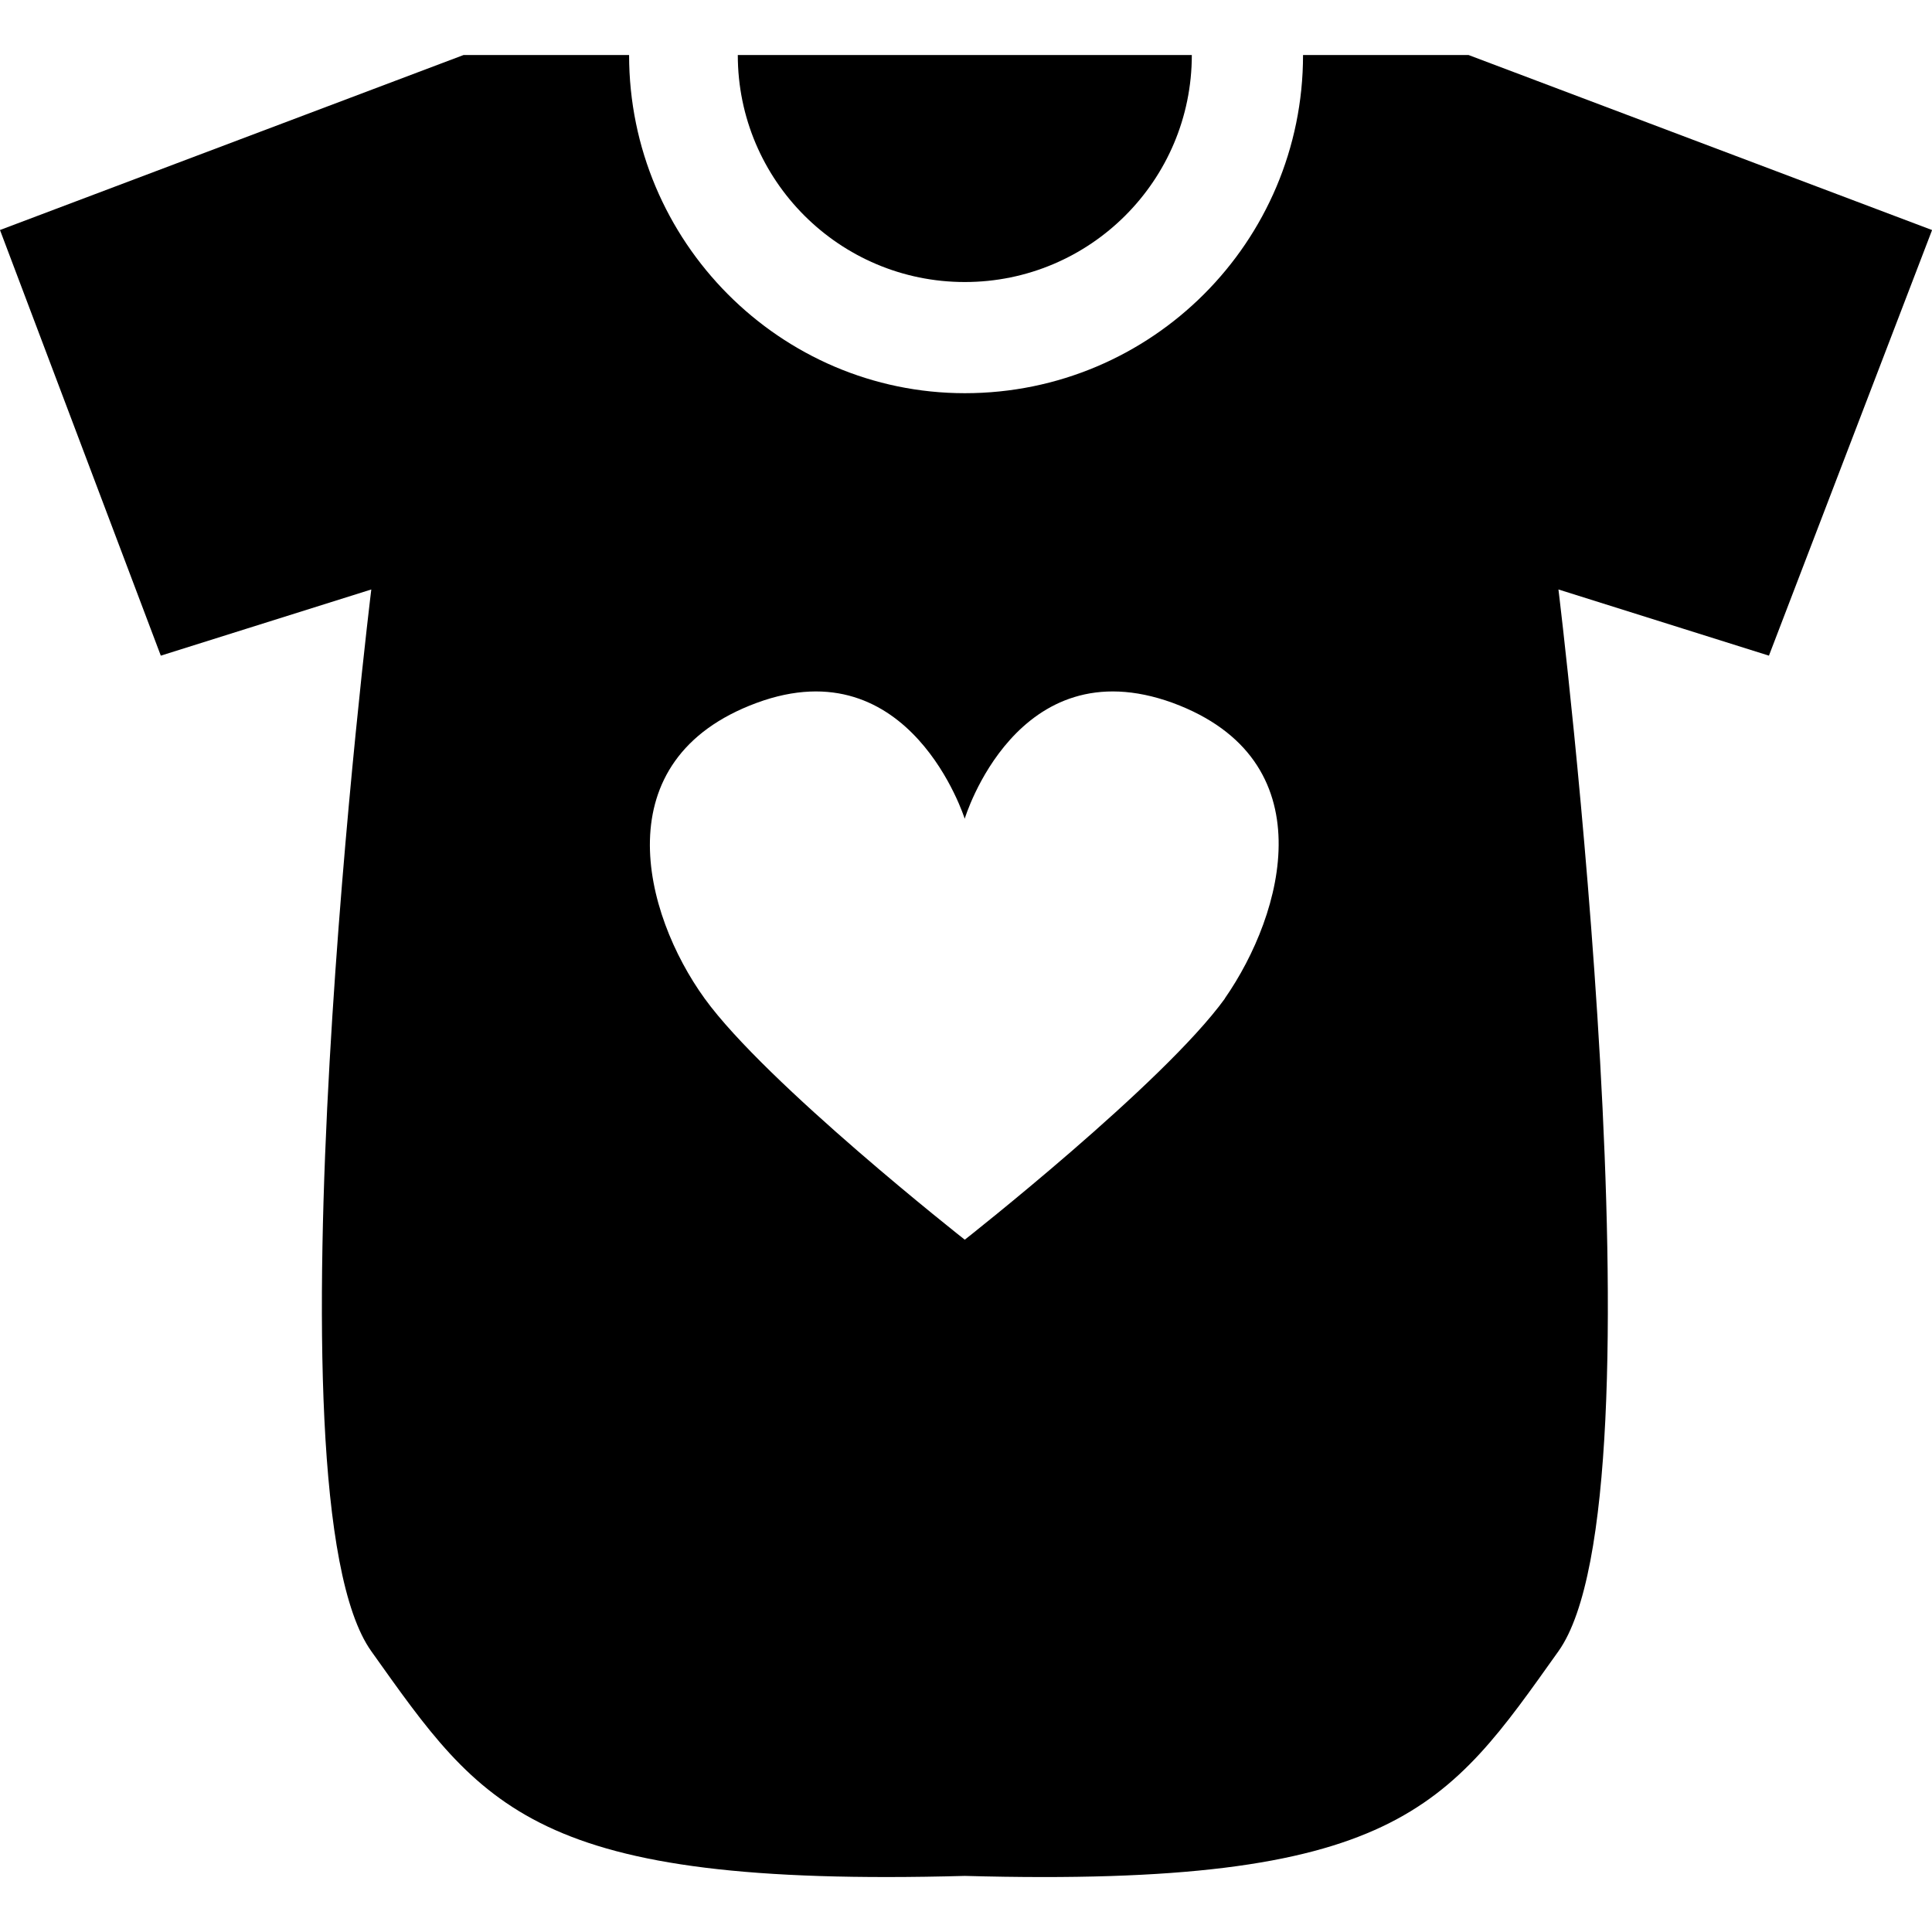
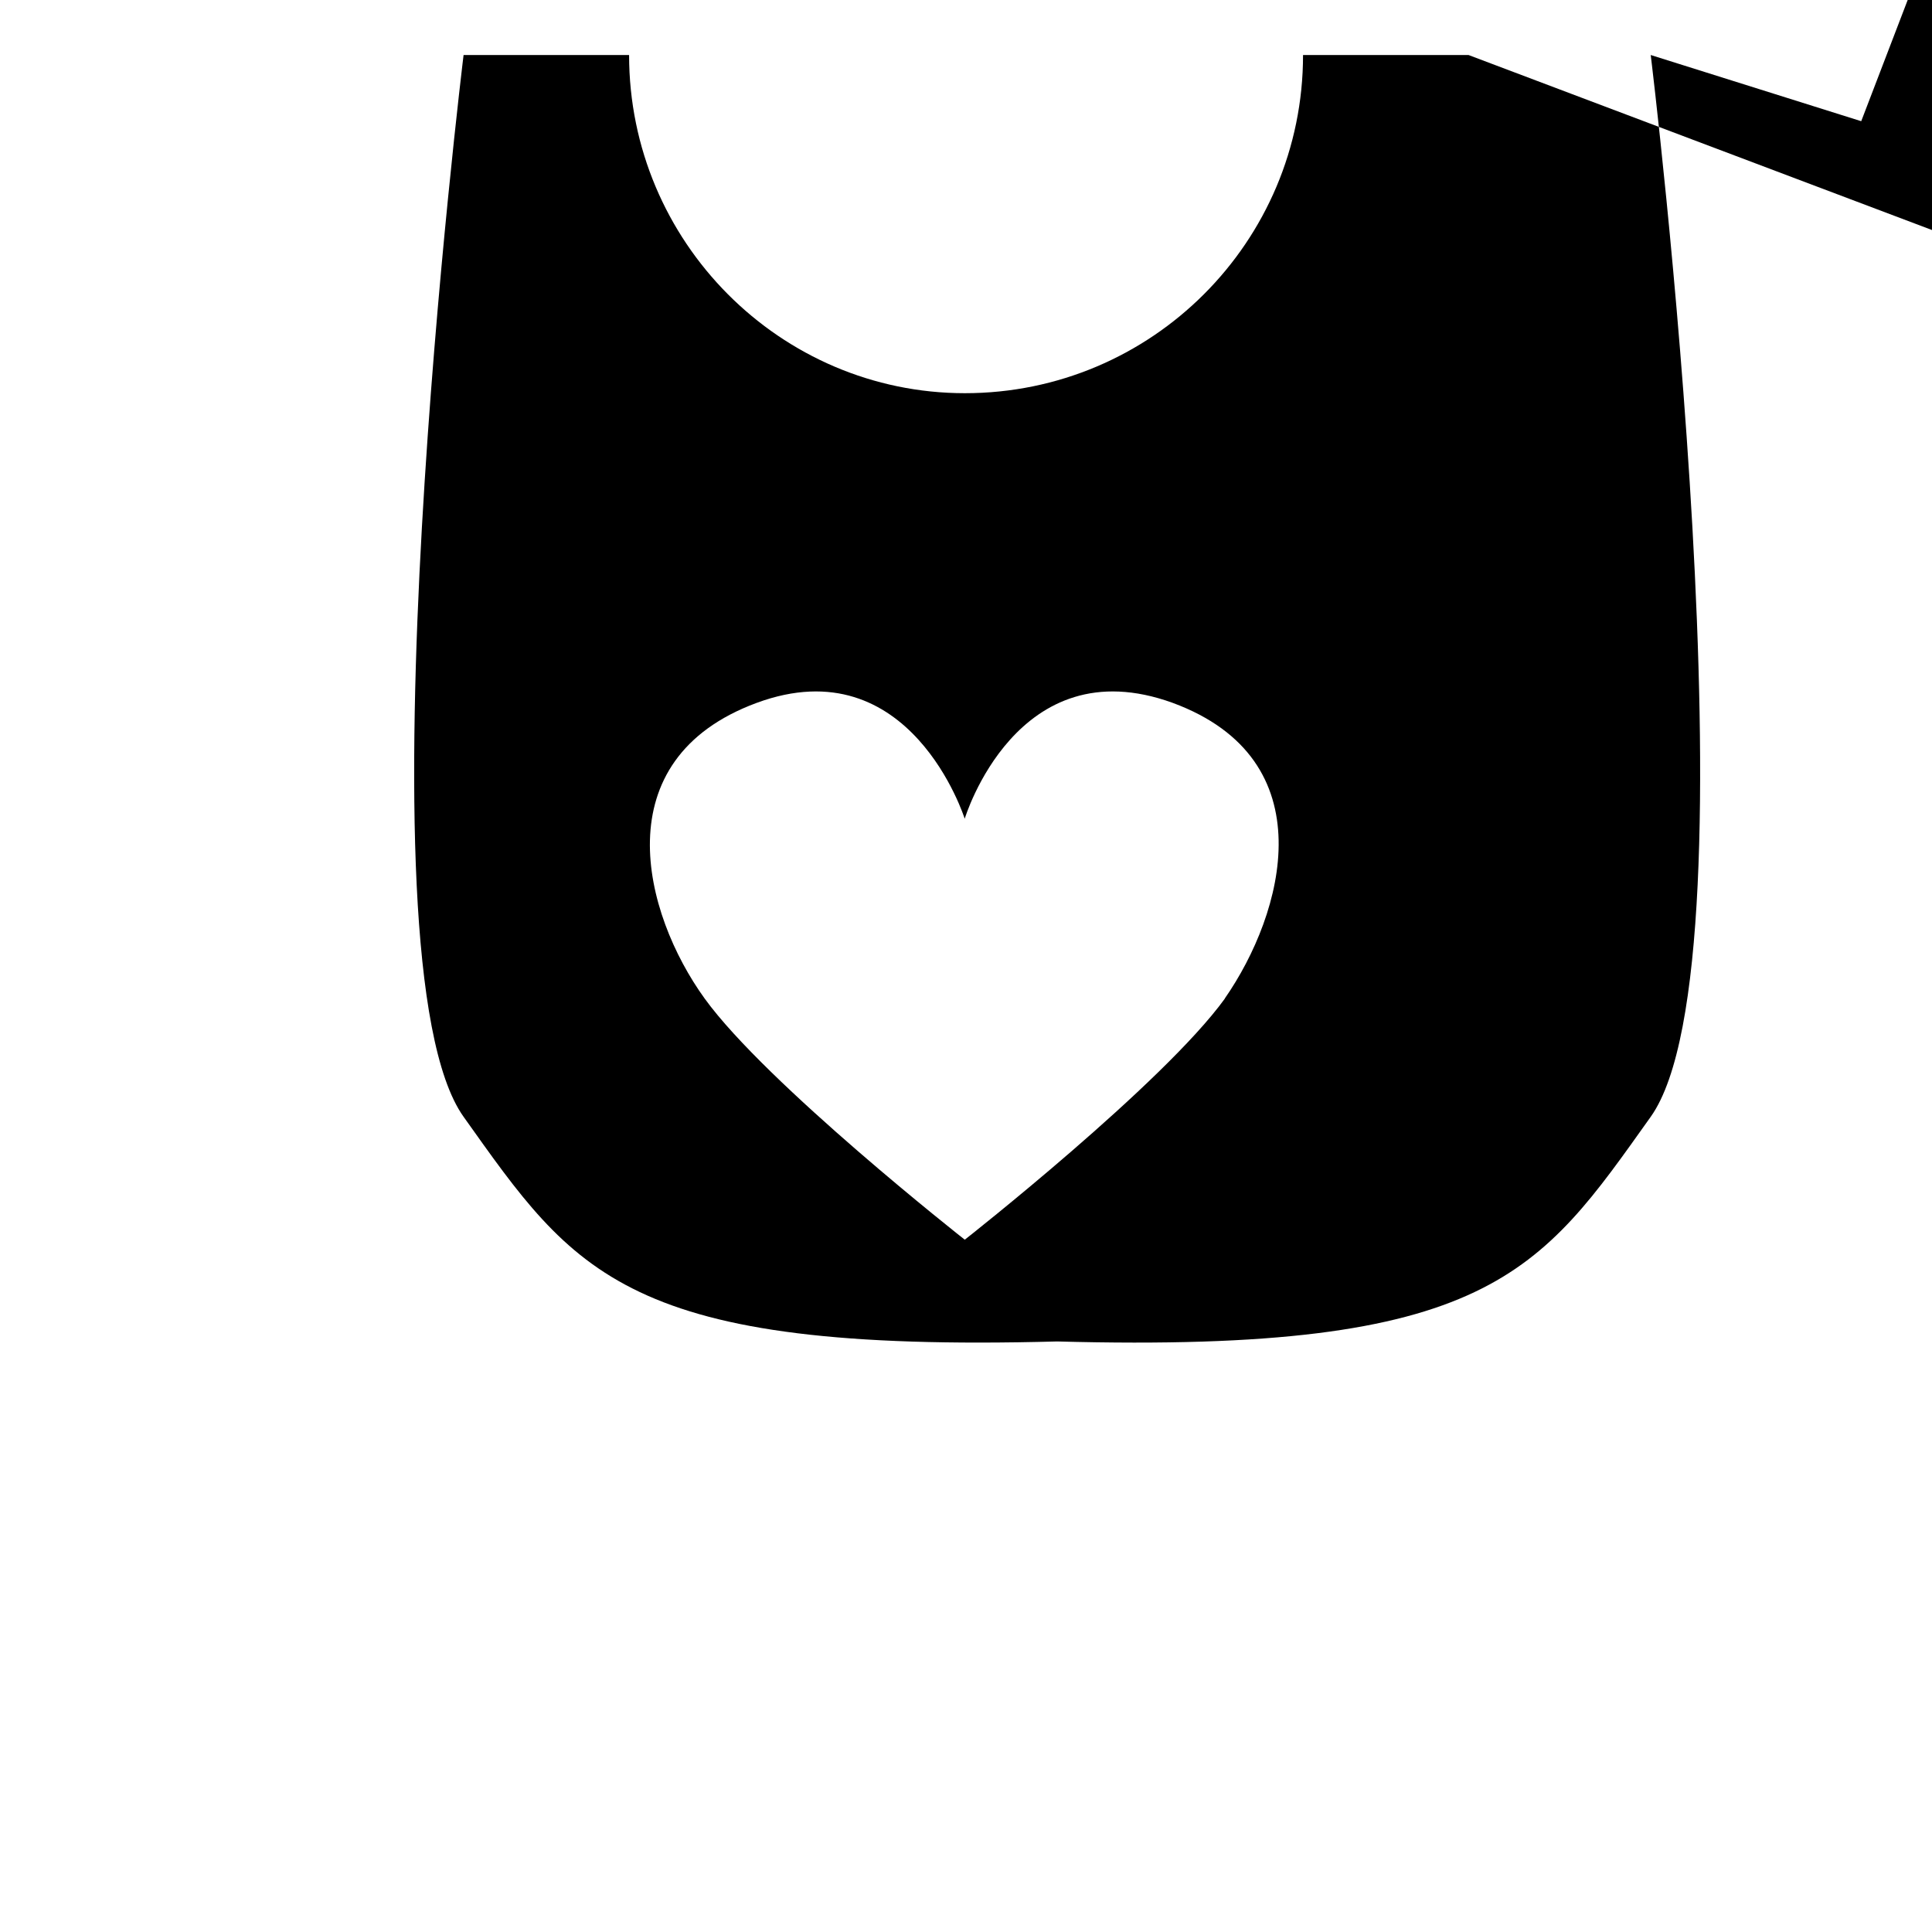
<svg xmlns="http://www.w3.org/2000/svg" width="1200pt" height="1200pt" version="1.1" viewBox="0 0 1200 1200">
-   <path d="m740.26 34.172c0 77.859-63.141 141-141 141-77.812 0-141-63.141-141-141z" />
-   <path d="m1200 142.87-287.86-108.7h-102.8c0 116.02-93.984 210.05-210.05 210.05-114.56 0-208.55-93.984-208.55-210.05h-102.8l-287.95 108.7 99.891 264.37 130.74-41.109s-69.047 562.55 0 659.48c69.047 96.938 99.891 146.86 368.68 139.55 268.78 7.359 299.63-42.609 368.68-139.55s0-659.48 0-659.48l130.74 41.109 101.34-264.37zm-439.18 477.32c-38.203 52.875-161.58 149.81-161.58 149.81s-123.37-96.938-161.58-149.81c-38.207-52.871-63.141-148.36 32.297-183.61 95.484-35.25 129.24 71.953 129.24 71.953s32.297-107.2 129.24-71.953c95.484 35.25 69.047 130.74 32.297 183.61z" />
+   <path d="m1200 142.87-287.86-108.7h-102.8c0 116.02-93.984 210.05-210.05 210.05-114.56 0-208.55-93.984-208.55-210.05h-102.8s-69.047 562.55 0 659.48c69.047 96.938 99.891 146.86 368.68 139.55 268.78 7.359 299.63-42.609 368.68-139.55s0-659.48 0-659.48l130.74 41.109 101.34-264.37zm-439.18 477.32c-38.203 52.875-161.58 149.81-161.58 149.81s-123.37-96.938-161.58-149.81c-38.207-52.871-63.141-148.36 32.297-183.61 95.484-35.25 129.24 71.953 129.24 71.953s32.297-107.2 129.24-71.953c95.484 35.25 69.047 130.74 32.297 183.61z" />
</svg>